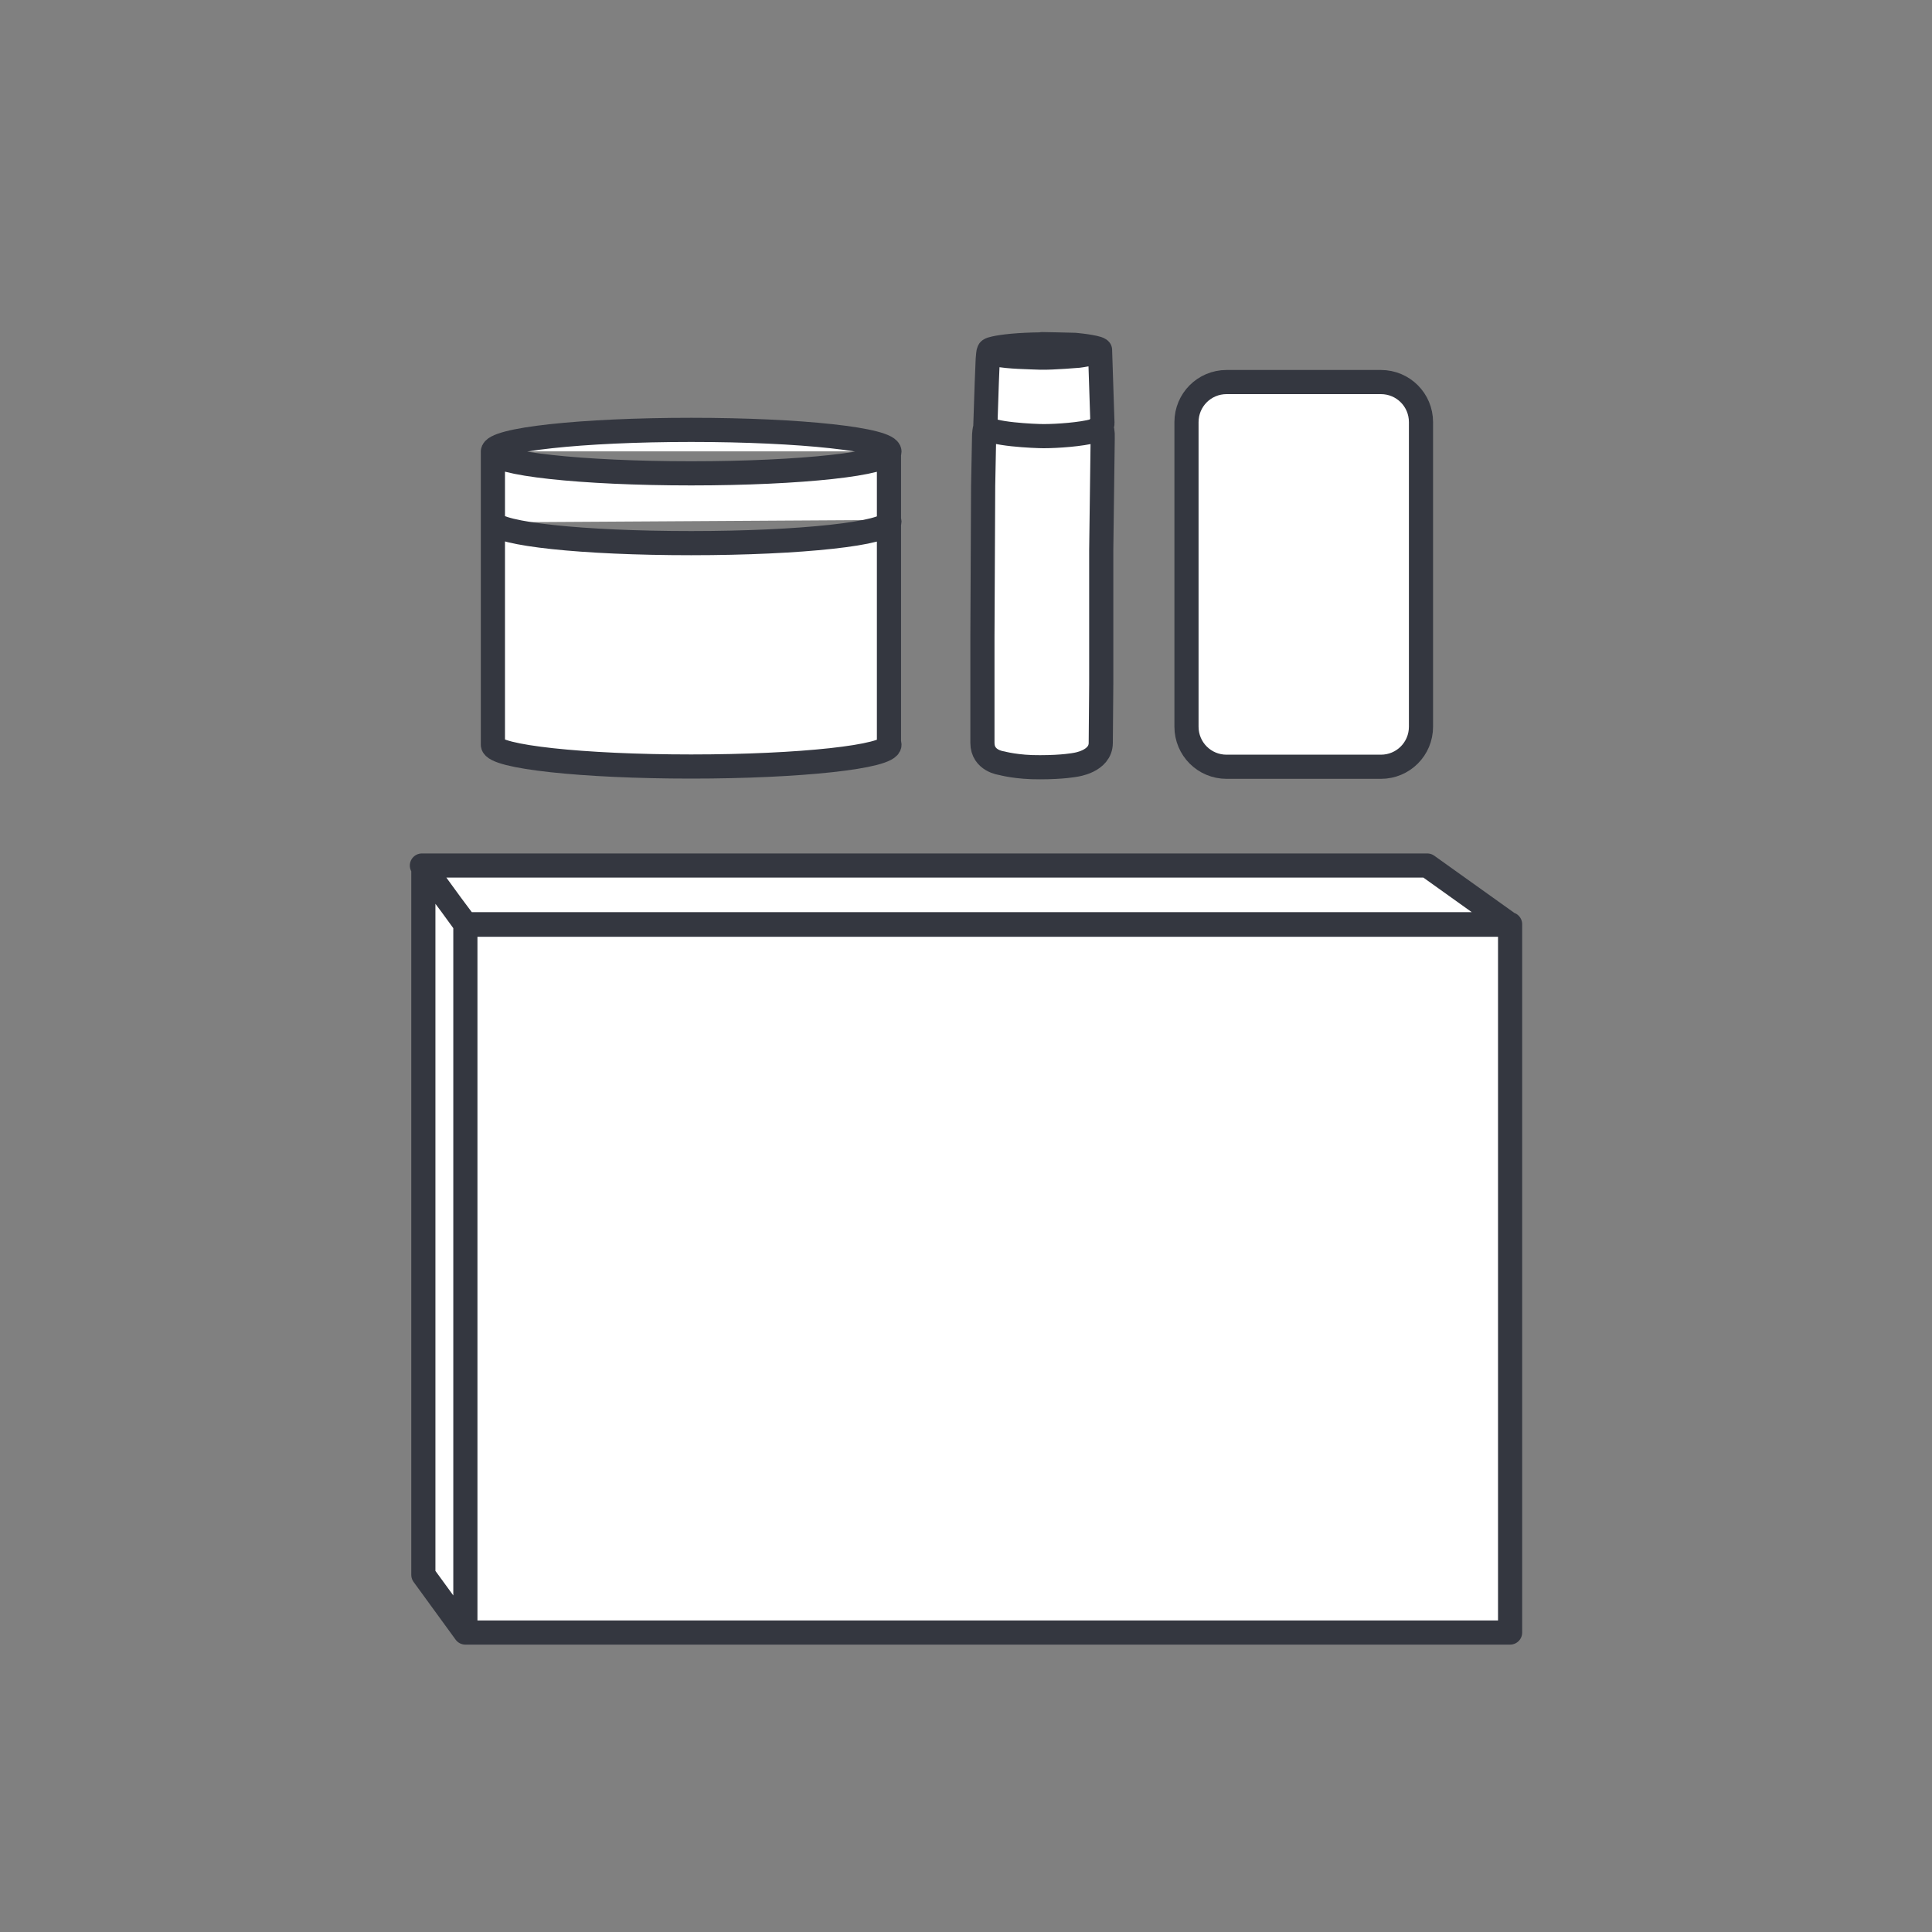
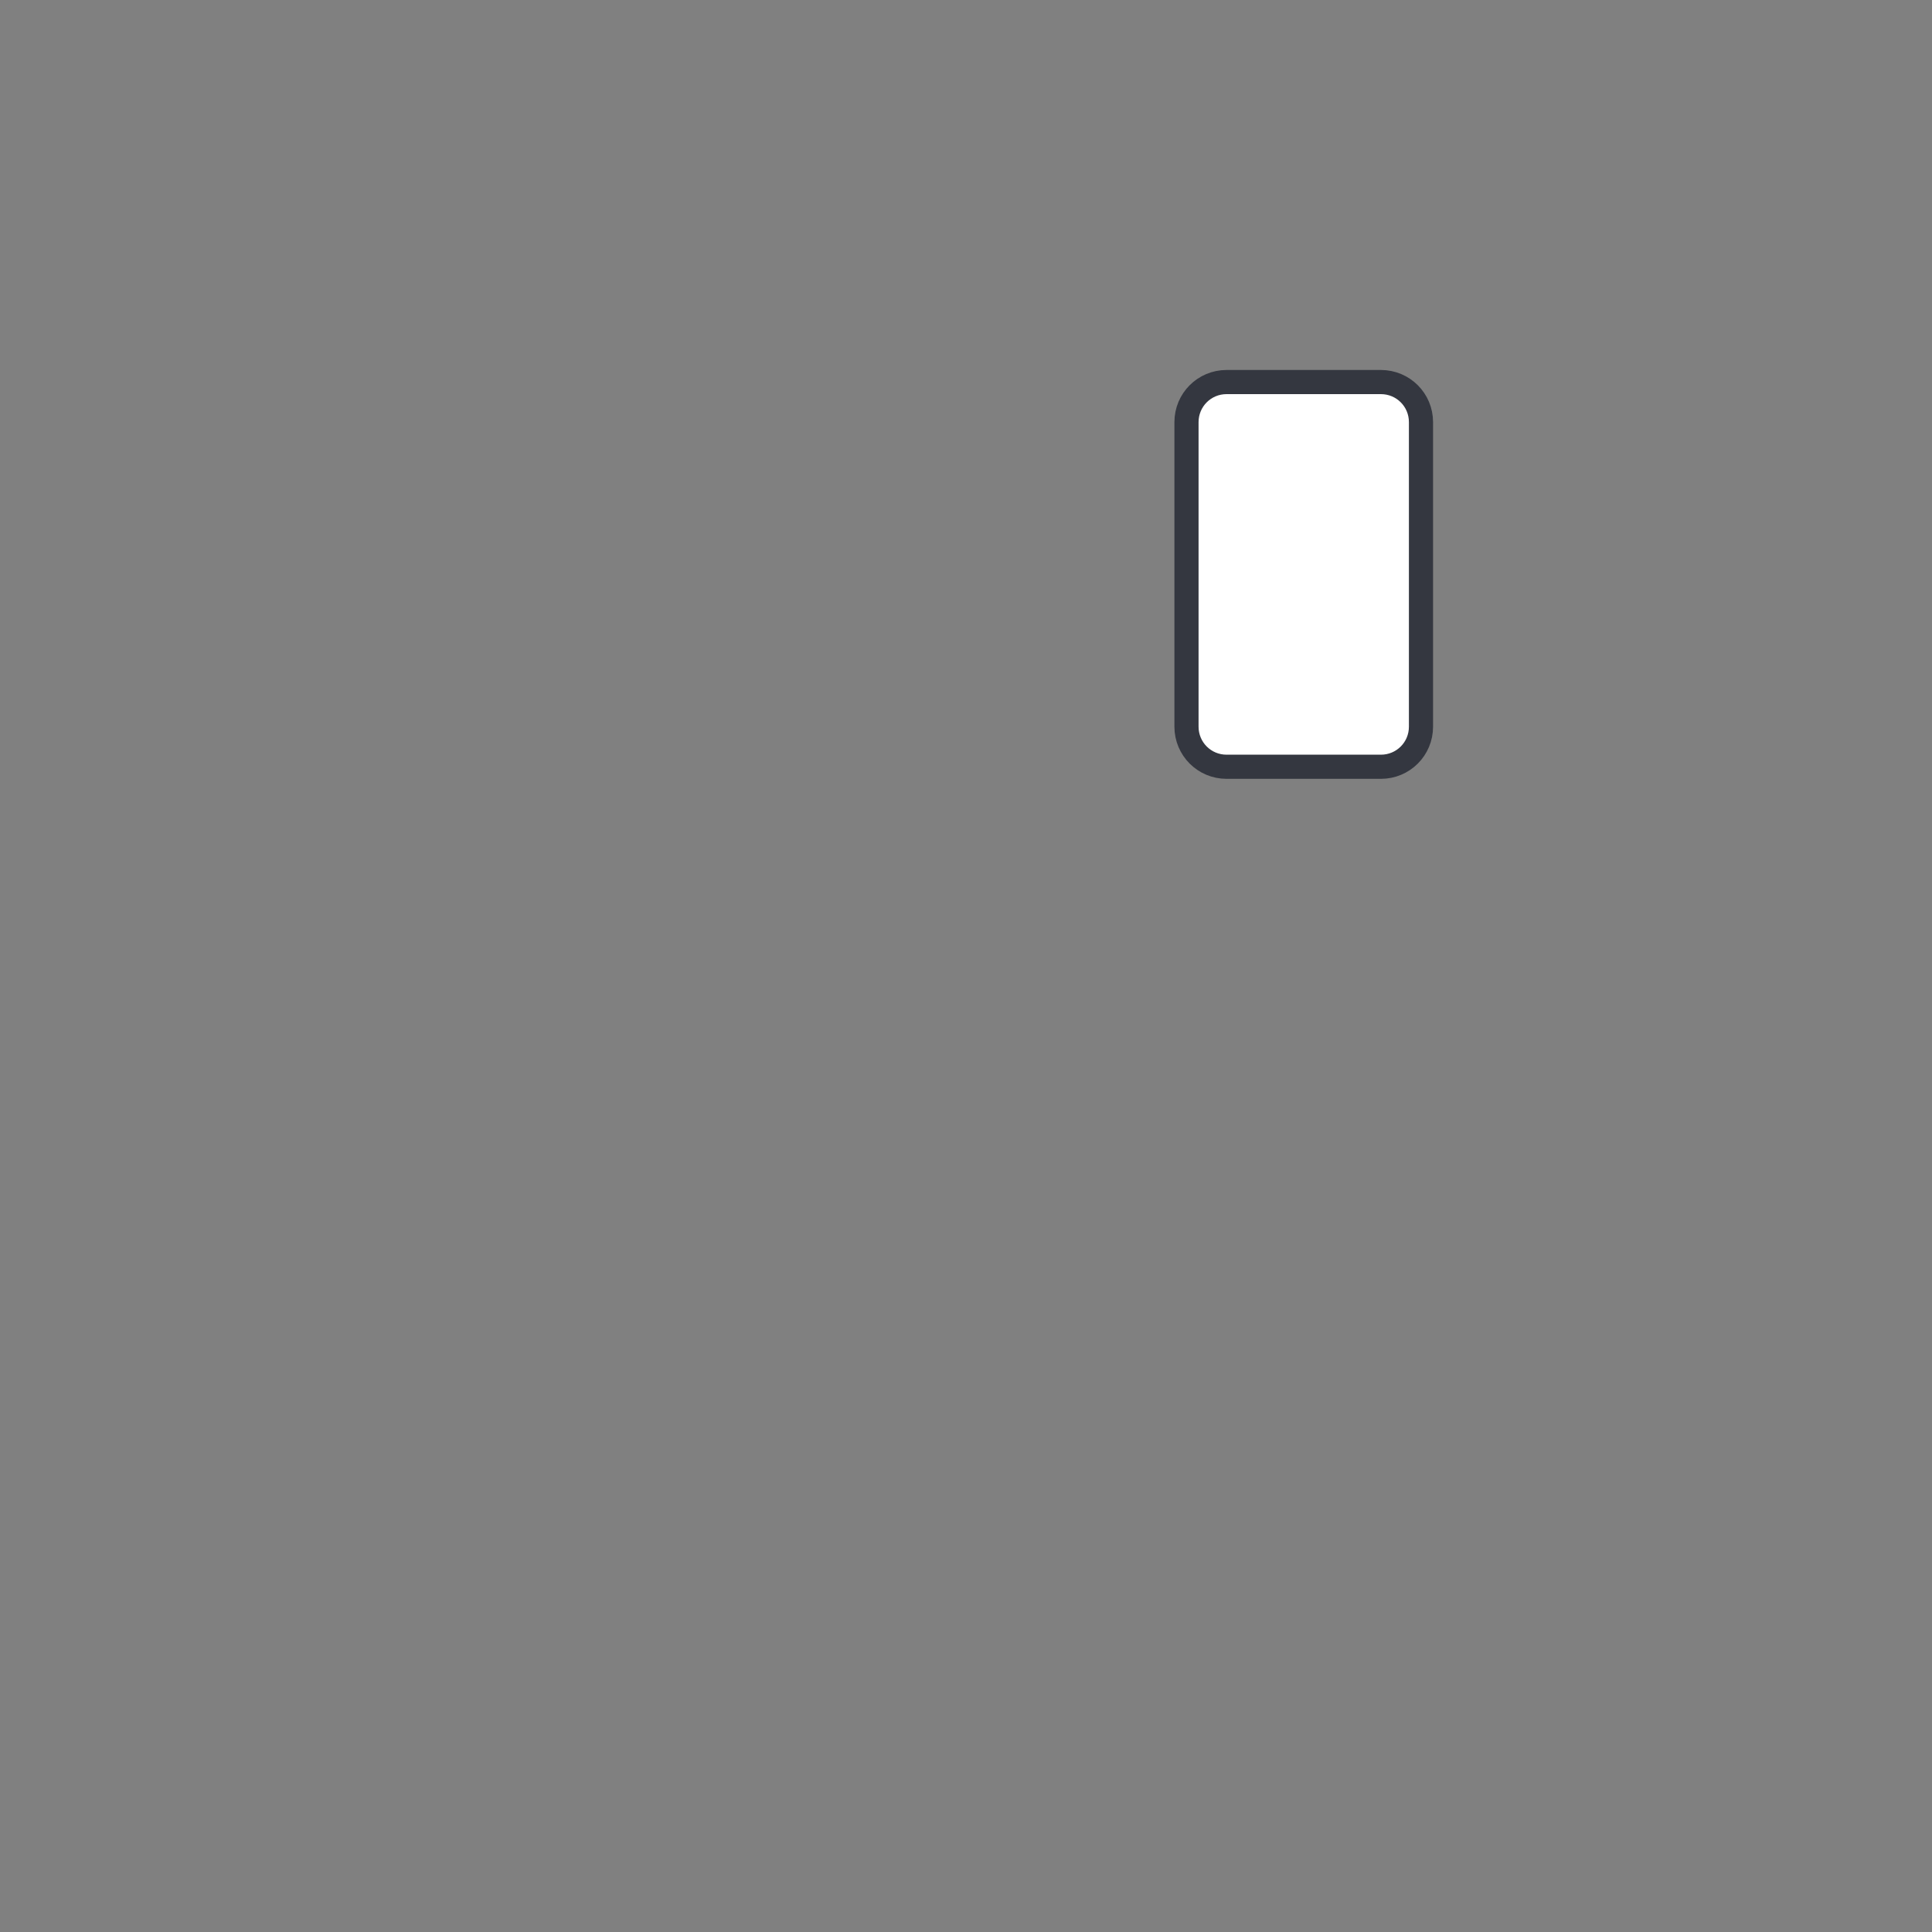
<svg xmlns="http://www.w3.org/2000/svg" id="a" viewBox="0 0 80 80">
  <rect x="0" y="0" width="80" height="80" fill="#808080" stroke="none" />
-   <path d="M19.3,38.29H62.53s-3.43-2.45-3.43-2.45H17.47s1.83,2.45,1.83,2.45Zm-.03-.02H62.53v29.33H19.27v-29.33Zm0,0v29.33s-1.74-2.39-1.74-2.39v-29.33s1.74,2.39,1.74,2.39Z" fill="#fff" stroke="#343740" stroke-linecap="round" stroke-linejoin="round" />
  <g>
-     <path d="M43.15,14.25s1.12,.02,1.36,.03c.24,.02,1.09,.12,1.04,.23s-.89,.22-.89,.22c0,0-1.07,.09-1.56,.08-.49-.02-1.34-.03-1.82-.13-.28-.06-.53-.17-.09-.26,.31-.07,.95-.15,1.97-.16Zm2.4,.24l.1,3.04s.01,.21-.34,.31c-.54,.15-1.53,.22-2.1,.22-.34,0-2.26-.08-2.41-.39l.06-1.81s.03-.8,.04-.98c.01-.17,.03-.29,.03-.29m4.58,3.09s.17-.12,.15,.48c-.01,.59-.06,4.62-.06,4.62v5.55s-.02,2.43-.02,2.43c0,.78-1.06,.91-1.06,.91,0,0-.49,.1-1.45,.1-.96,.01-1.6-.17-1.6-.17,0,0-.79-.09-.79-.84,0-.68,0-4.39,0-4.39l.03-6.25,.04-2.06s0-.36,.11-.48" fill="#fff" stroke="#343740" stroke-linecap="round" stroke-linejoin="round" />
-     <path d="M20.41,18.7c0-.5,3.67-.9,8.21-.9s8.21,.4,8.21,.9-3.67,.9-8.21,.9-8.21-.4-8.21-.9Zm16.4,2.83s.02,.04,.02,.06c0,.5-3.67,.9-8.21,.9s-7.98-.38-8.2-.86m-.01-2.94v12.16c.06,.49,3.71,.89,8.21,.89s8.21-.4,8.21-.9c0-.02,0-.04-.02-.06v-12.09" fill="#fff" stroke="#343740" stroke-linecap="round" stroke-linejoin="round" />
    <path d="M50.79,15.82h6.39c.92,0,1.66,.74,1.66,1.66v12.61c0,.92-.74,1.66-1.66,1.66h-6.39c-.92,0-1.66-.74-1.66-1.66v-12.61c0-.92,.74-1.66,1.66-1.66Z" fill="#fff" stroke="#343740" stroke-linecap="round" stroke-linejoin="round" />
  </g>
</svg>